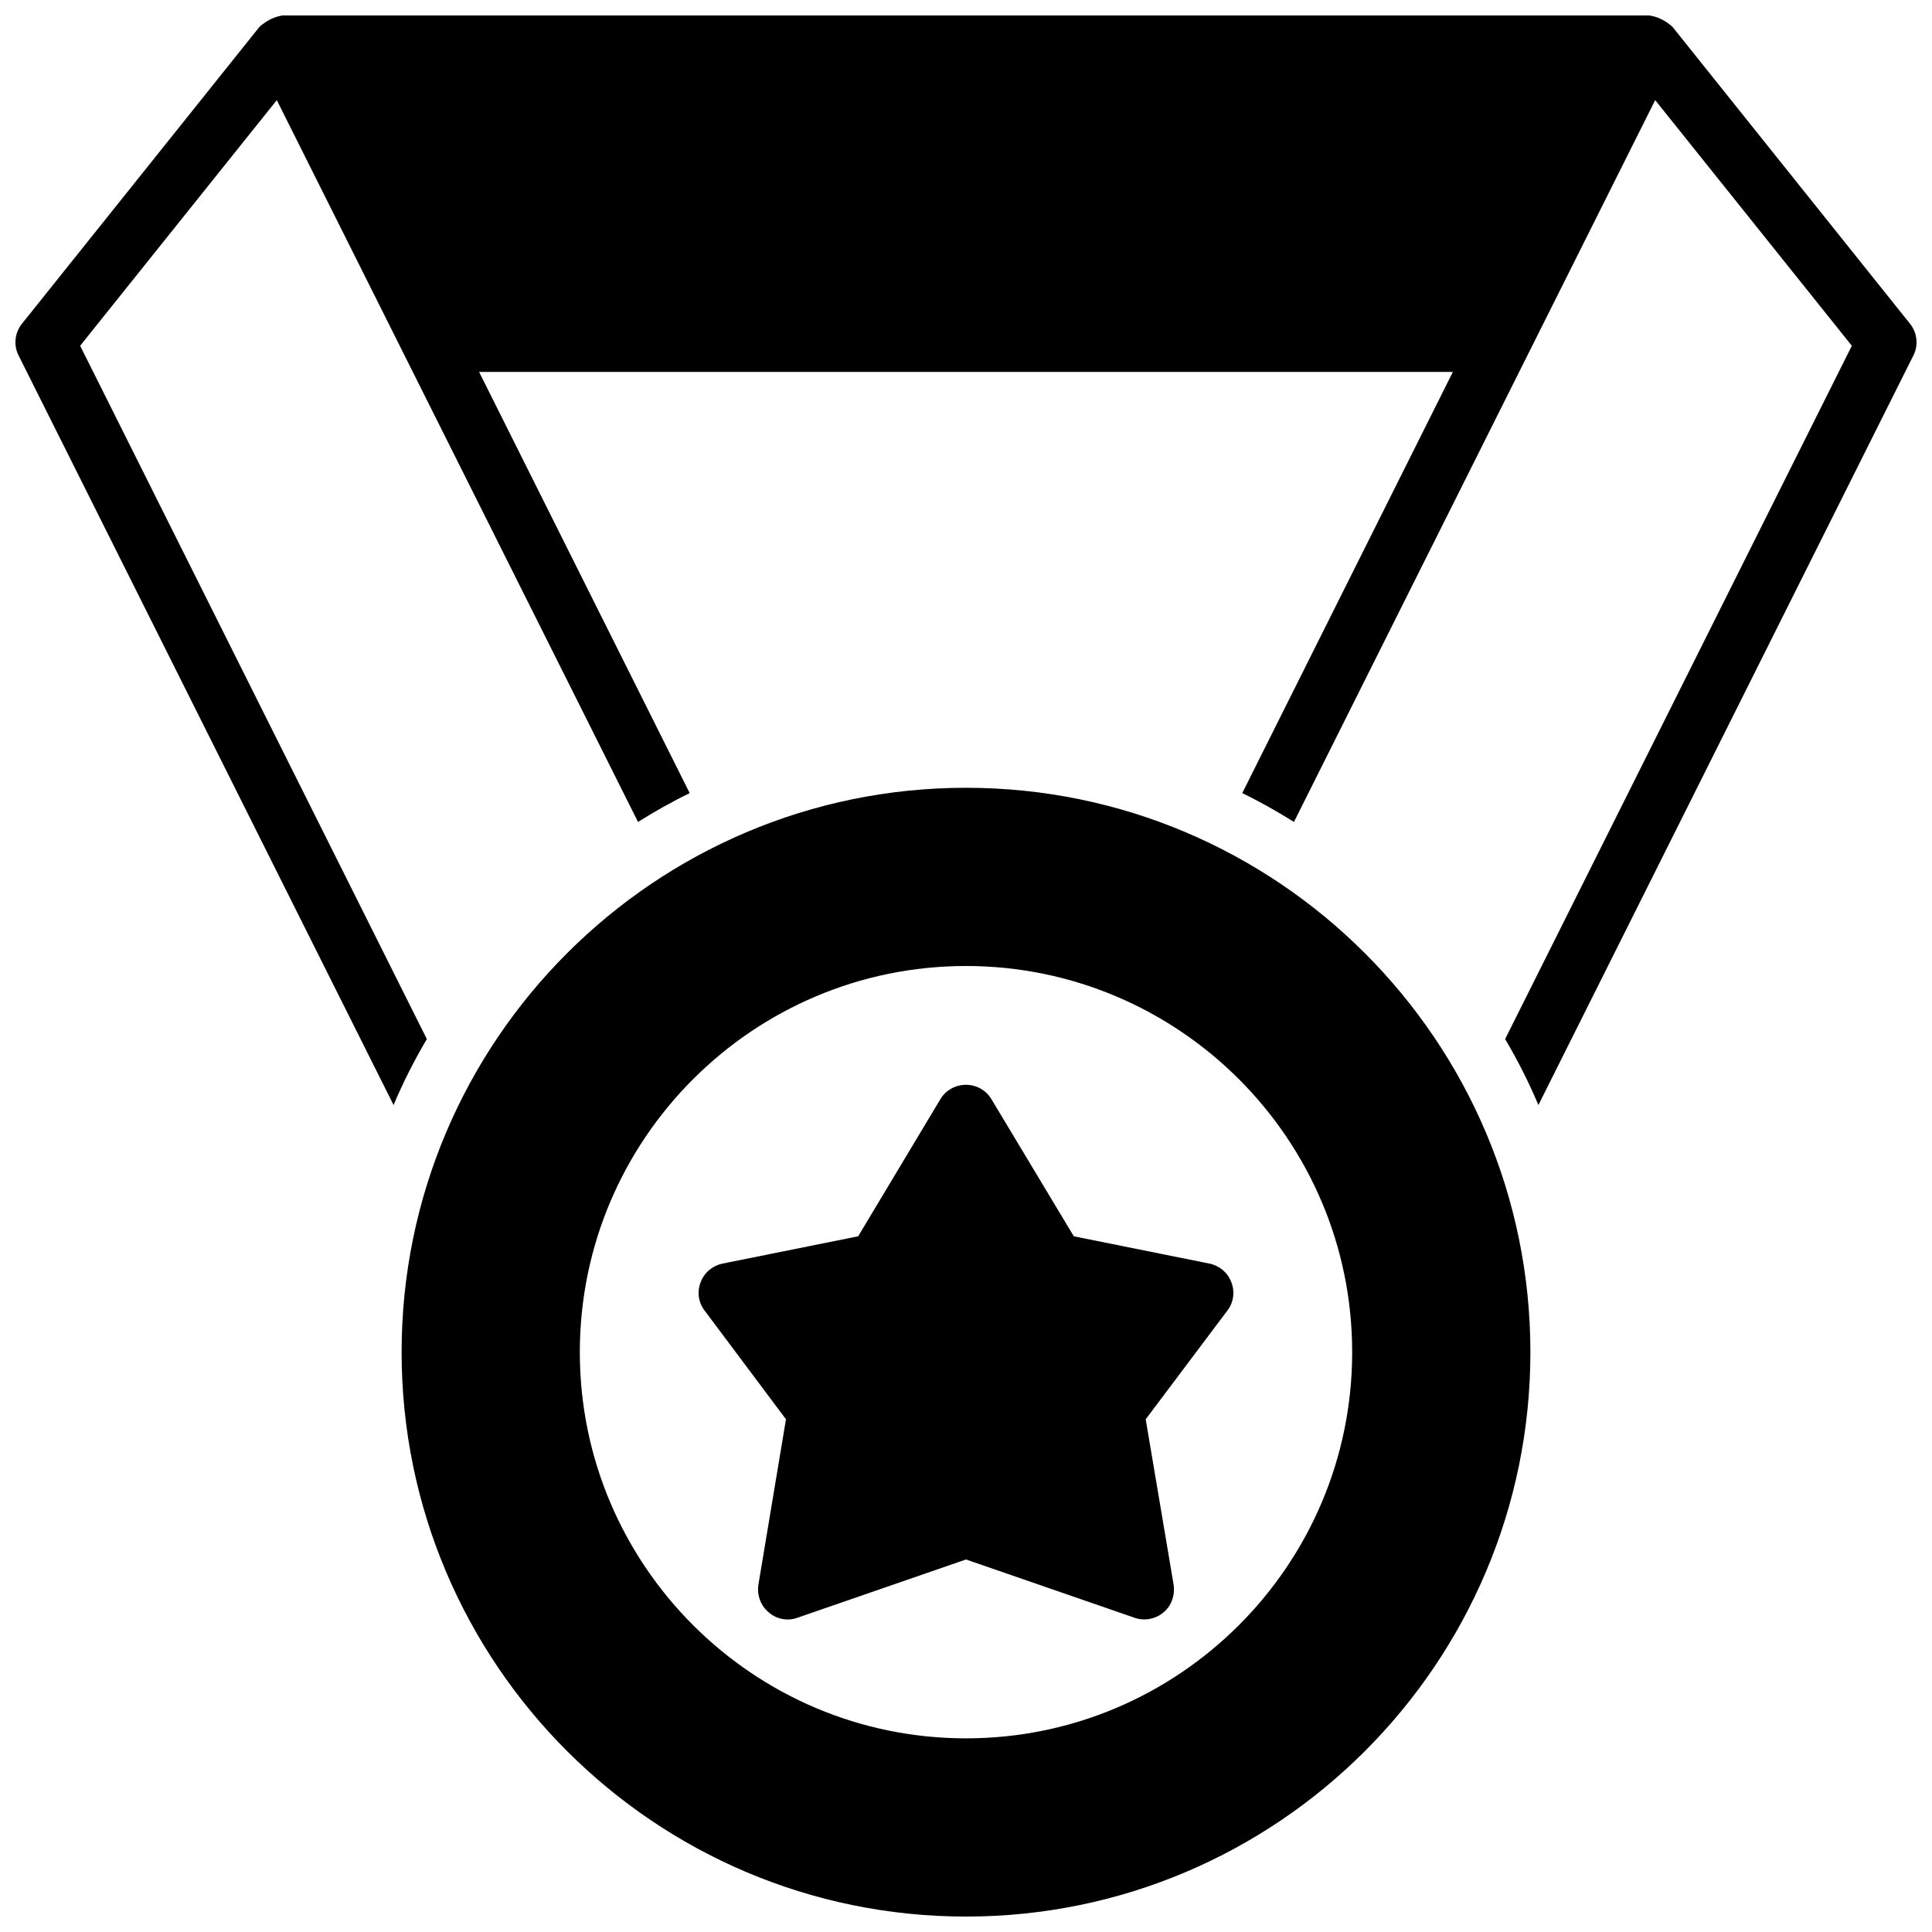
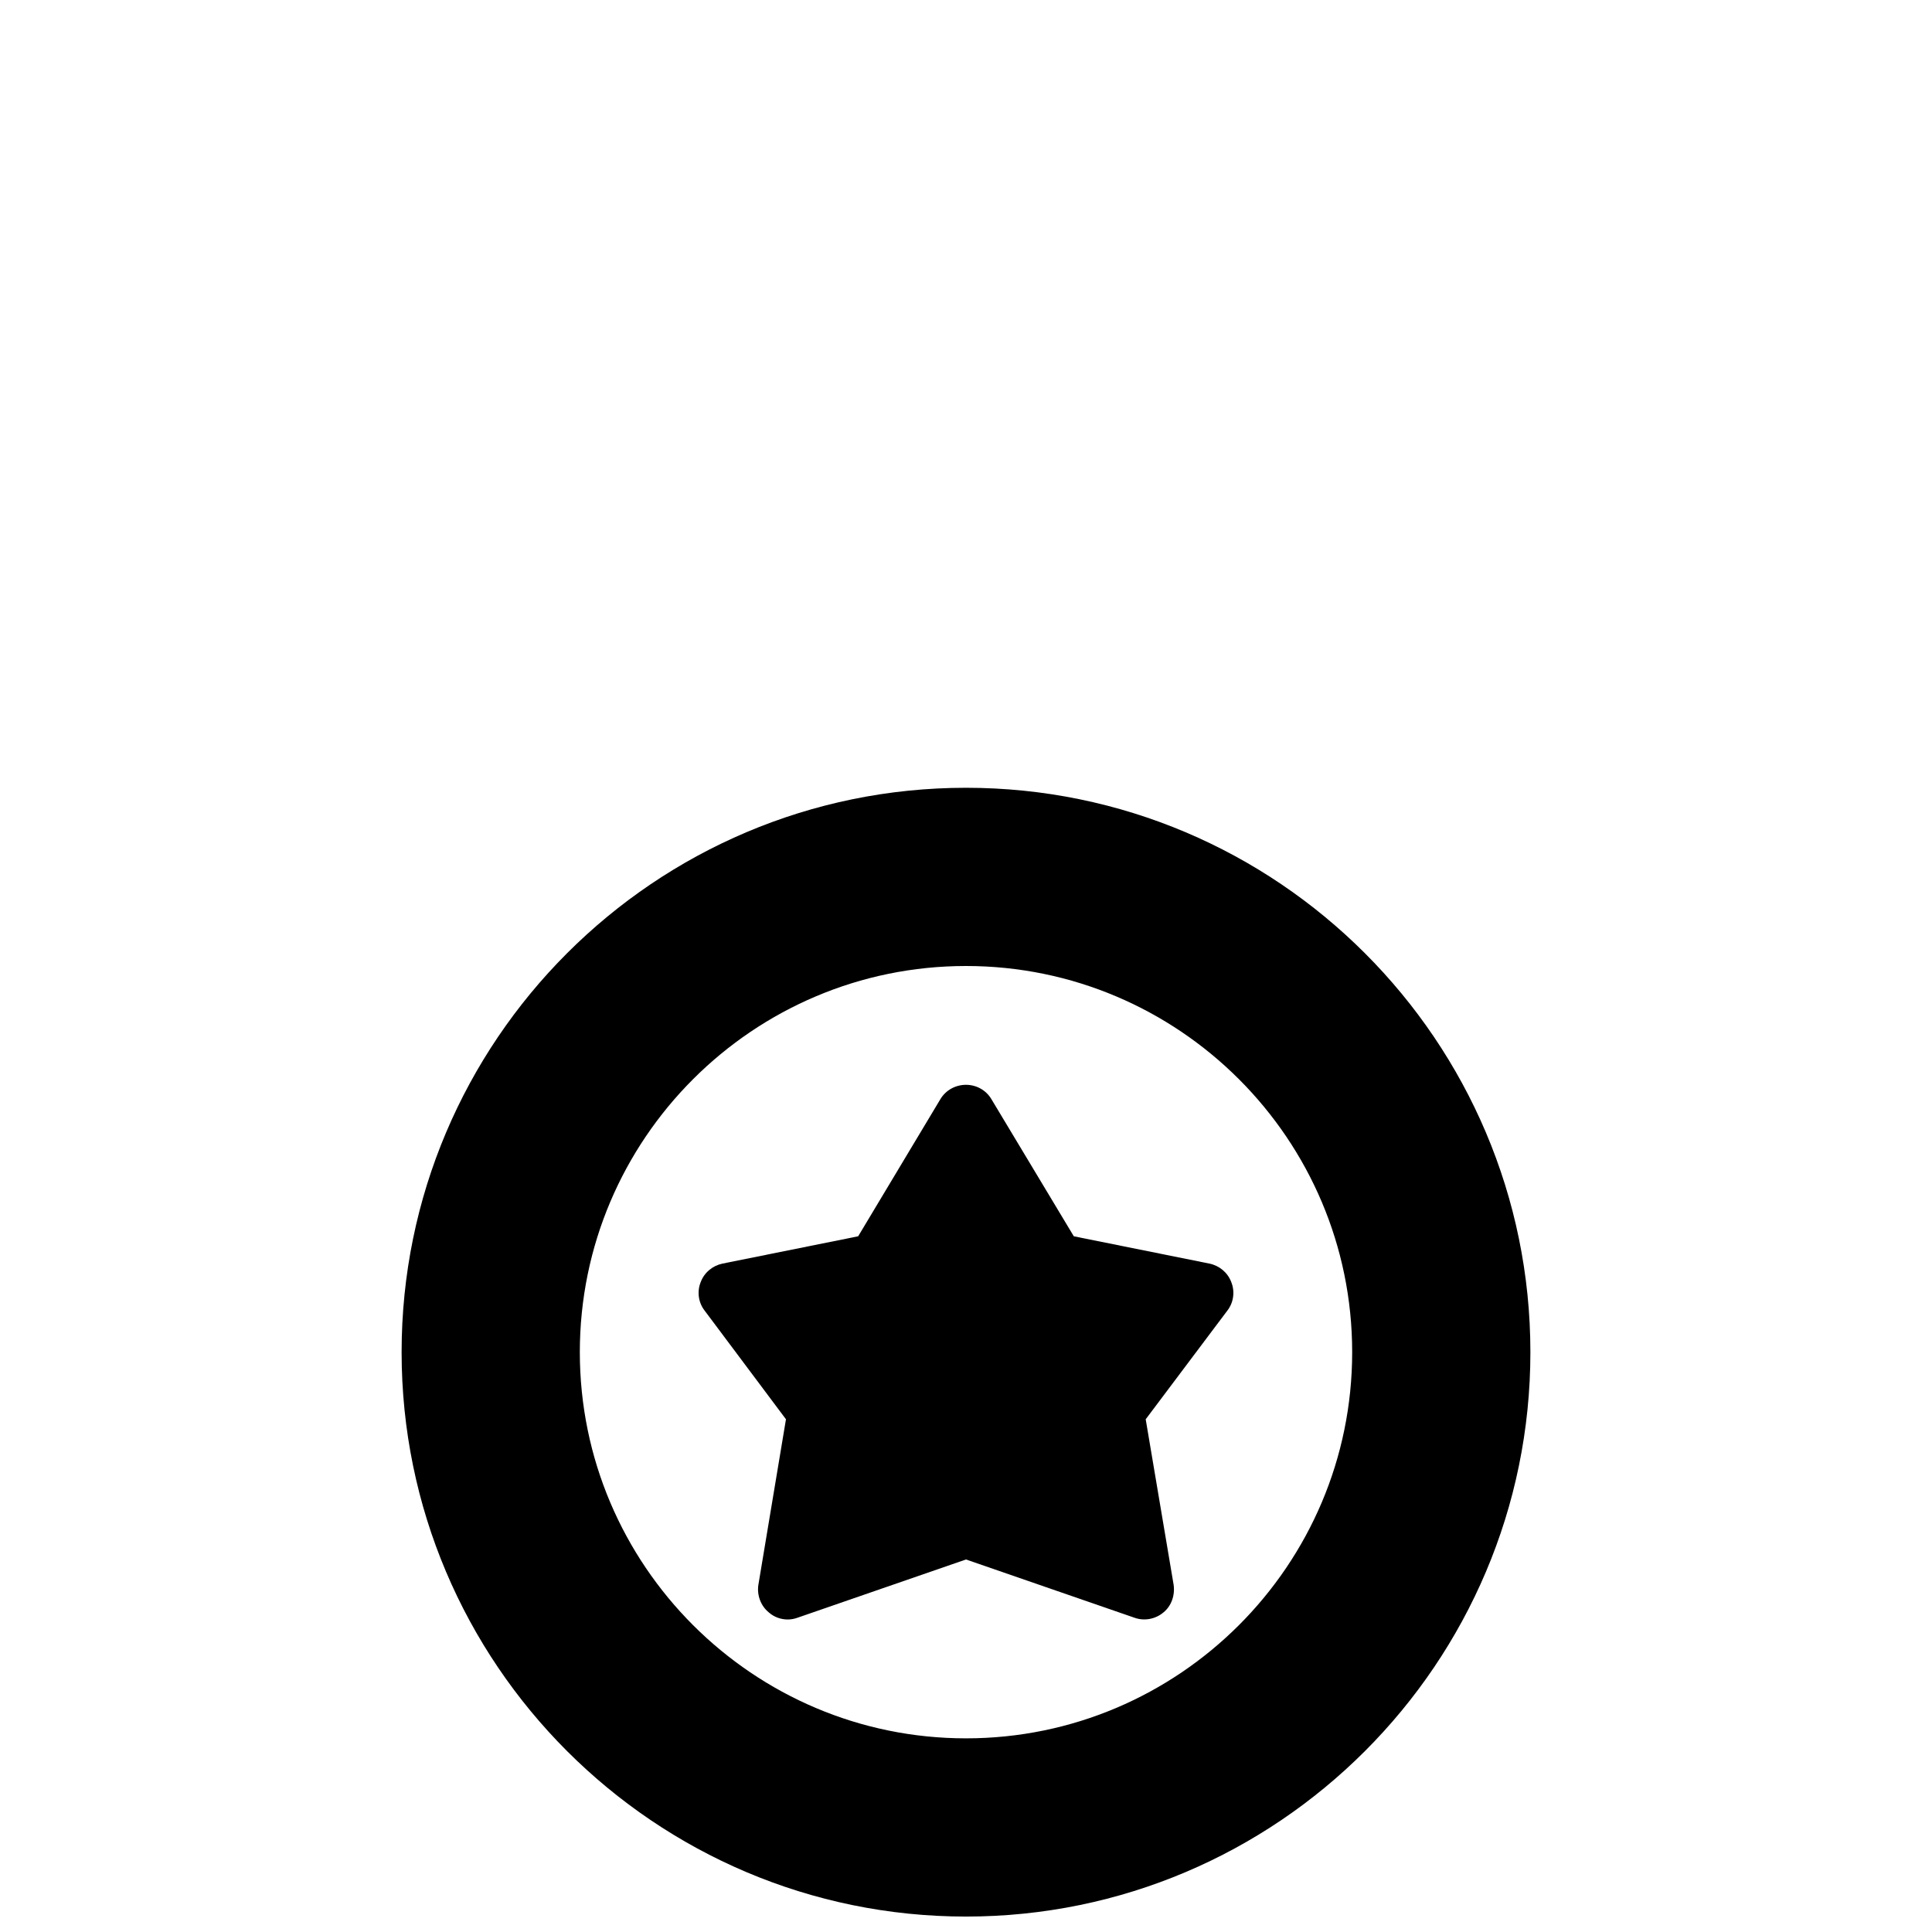
<svg xmlns="http://www.w3.org/2000/svg" width="800px" height="800px" version="1.1" viewBox="144 144 512 512">
  <defs>
    <clipPath id="b">
      <path d="m250 352h300v299.9h-300z" />
    </clipPath>
    <clipPath id="a">
-       <path d="m148.09 148.09h503.81v288.91h-503.81z" />
-     </clipPath>
+       </clipPath>
  </defs>
  <g clip-path="url(#b)">
    <path d="m400 352.77c-82.5 0-149.57 67.07-149.57 149.57s67.07 149.57 149.57 149.57 149.57-67.07 149.57-149.57c-0.004-82.5-67.074-149.57-149.57-149.57zm0 251.91c-56.441 0-102.34-45.895-102.34-102.34 0-56.441 45.895-102.34 102.34-102.34s102.34 45.895 102.34 102.34c0 56.441-45.895 102.34-102.34 102.34z" />
  </g>
  <path d="m469.27 491.31-21.648 28.812 7.398 43.848c0.395 2.754-0.551 5.59-2.676 7.32-2.125 1.812-5.117 2.363-7.715 1.418l-44.633-15.43-44.633 15.43c-0.867 0.316-1.734 0.473-2.602 0.473-1.812 0-3.621-0.629-5.039-1.891-2.125-1.73-3.148-4.566-2.754-7.242l7.32-43.926-21.566-28.812c-1.652-2.125-2.047-5.039-1.023-7.559 0.945-2.519 3.148-4.328 5.746-4.879l35.977-7.242 21.805-36.367c1.414-2.363 4.012-3.777 6.769-3.777 2.754 0 5.352 1.418 6.769 3.856l21.805 36.289 35.977 7.242c2.598 0.551 4.801 2.363 5.746 4.879 1.023 2.523 0.629 5.434-1.023 7.559z" />
  <g clip-path="url(#a)">
    <path d="m651.05 238.23-99.355 198.61c-2.519-5.984-5.512-11.887-8.816-17.477l91.875-183.73-52.113-65.102-95.73 191.29c-4.41-2.754-8.973-5.352-13.699-7.637l55.812-111.62h-258.06l55.812 111.62c-4.723 2.281-9.289 4.879-13.699 7.637l-95.723-191.29-52.113 65.102 91.875 183.73c-3.305 5.59-6.297 11.492-8.816 17.477l-99.359-198.61c-1.418-2.754-1.023-6.062 0.867-8.422l62.977-78.719c1.473-1.309 3.363-2.473 5.668-2.914 0.156-0.031 0.316-0.055 0.473-0.078h362.14c0.156 0.023 0.316 0.047 0.473 0.078 2.312 0.441 4.195 1.605 5.668 2.914l62.977 78.719c1.895 2.363 2.285 5.668 0.871 8.422z" />
  </g>
</svg>